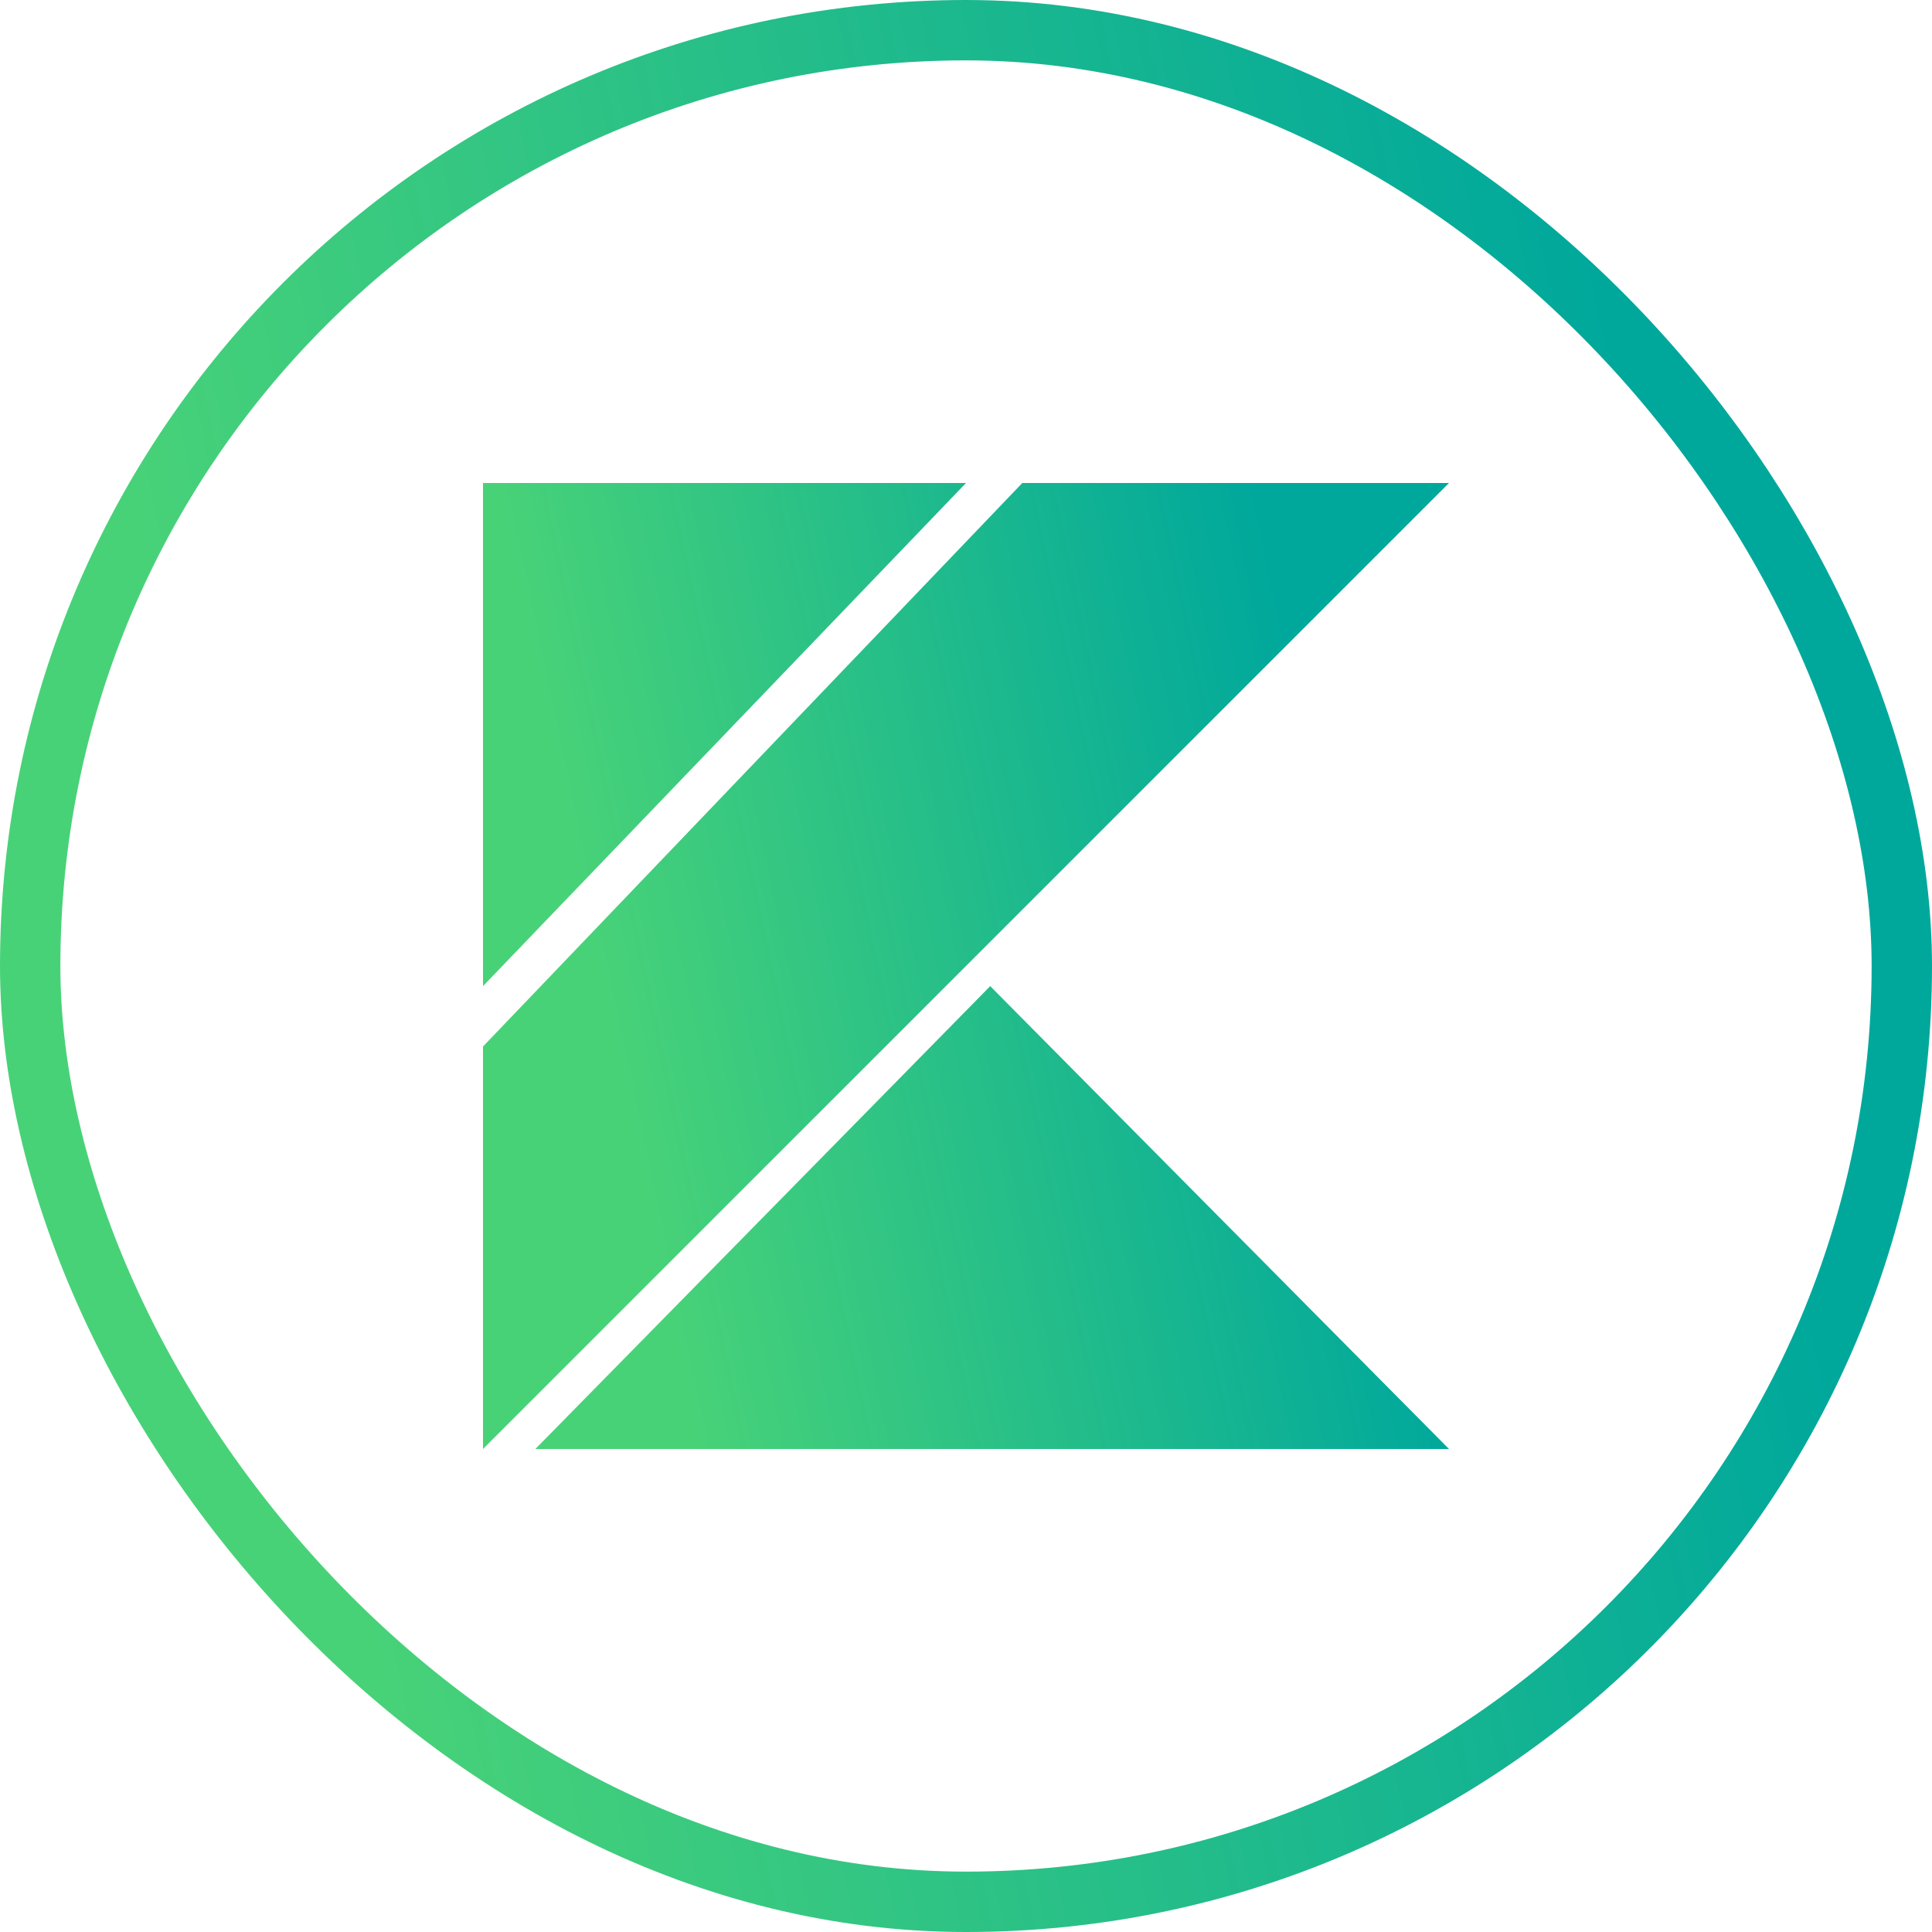
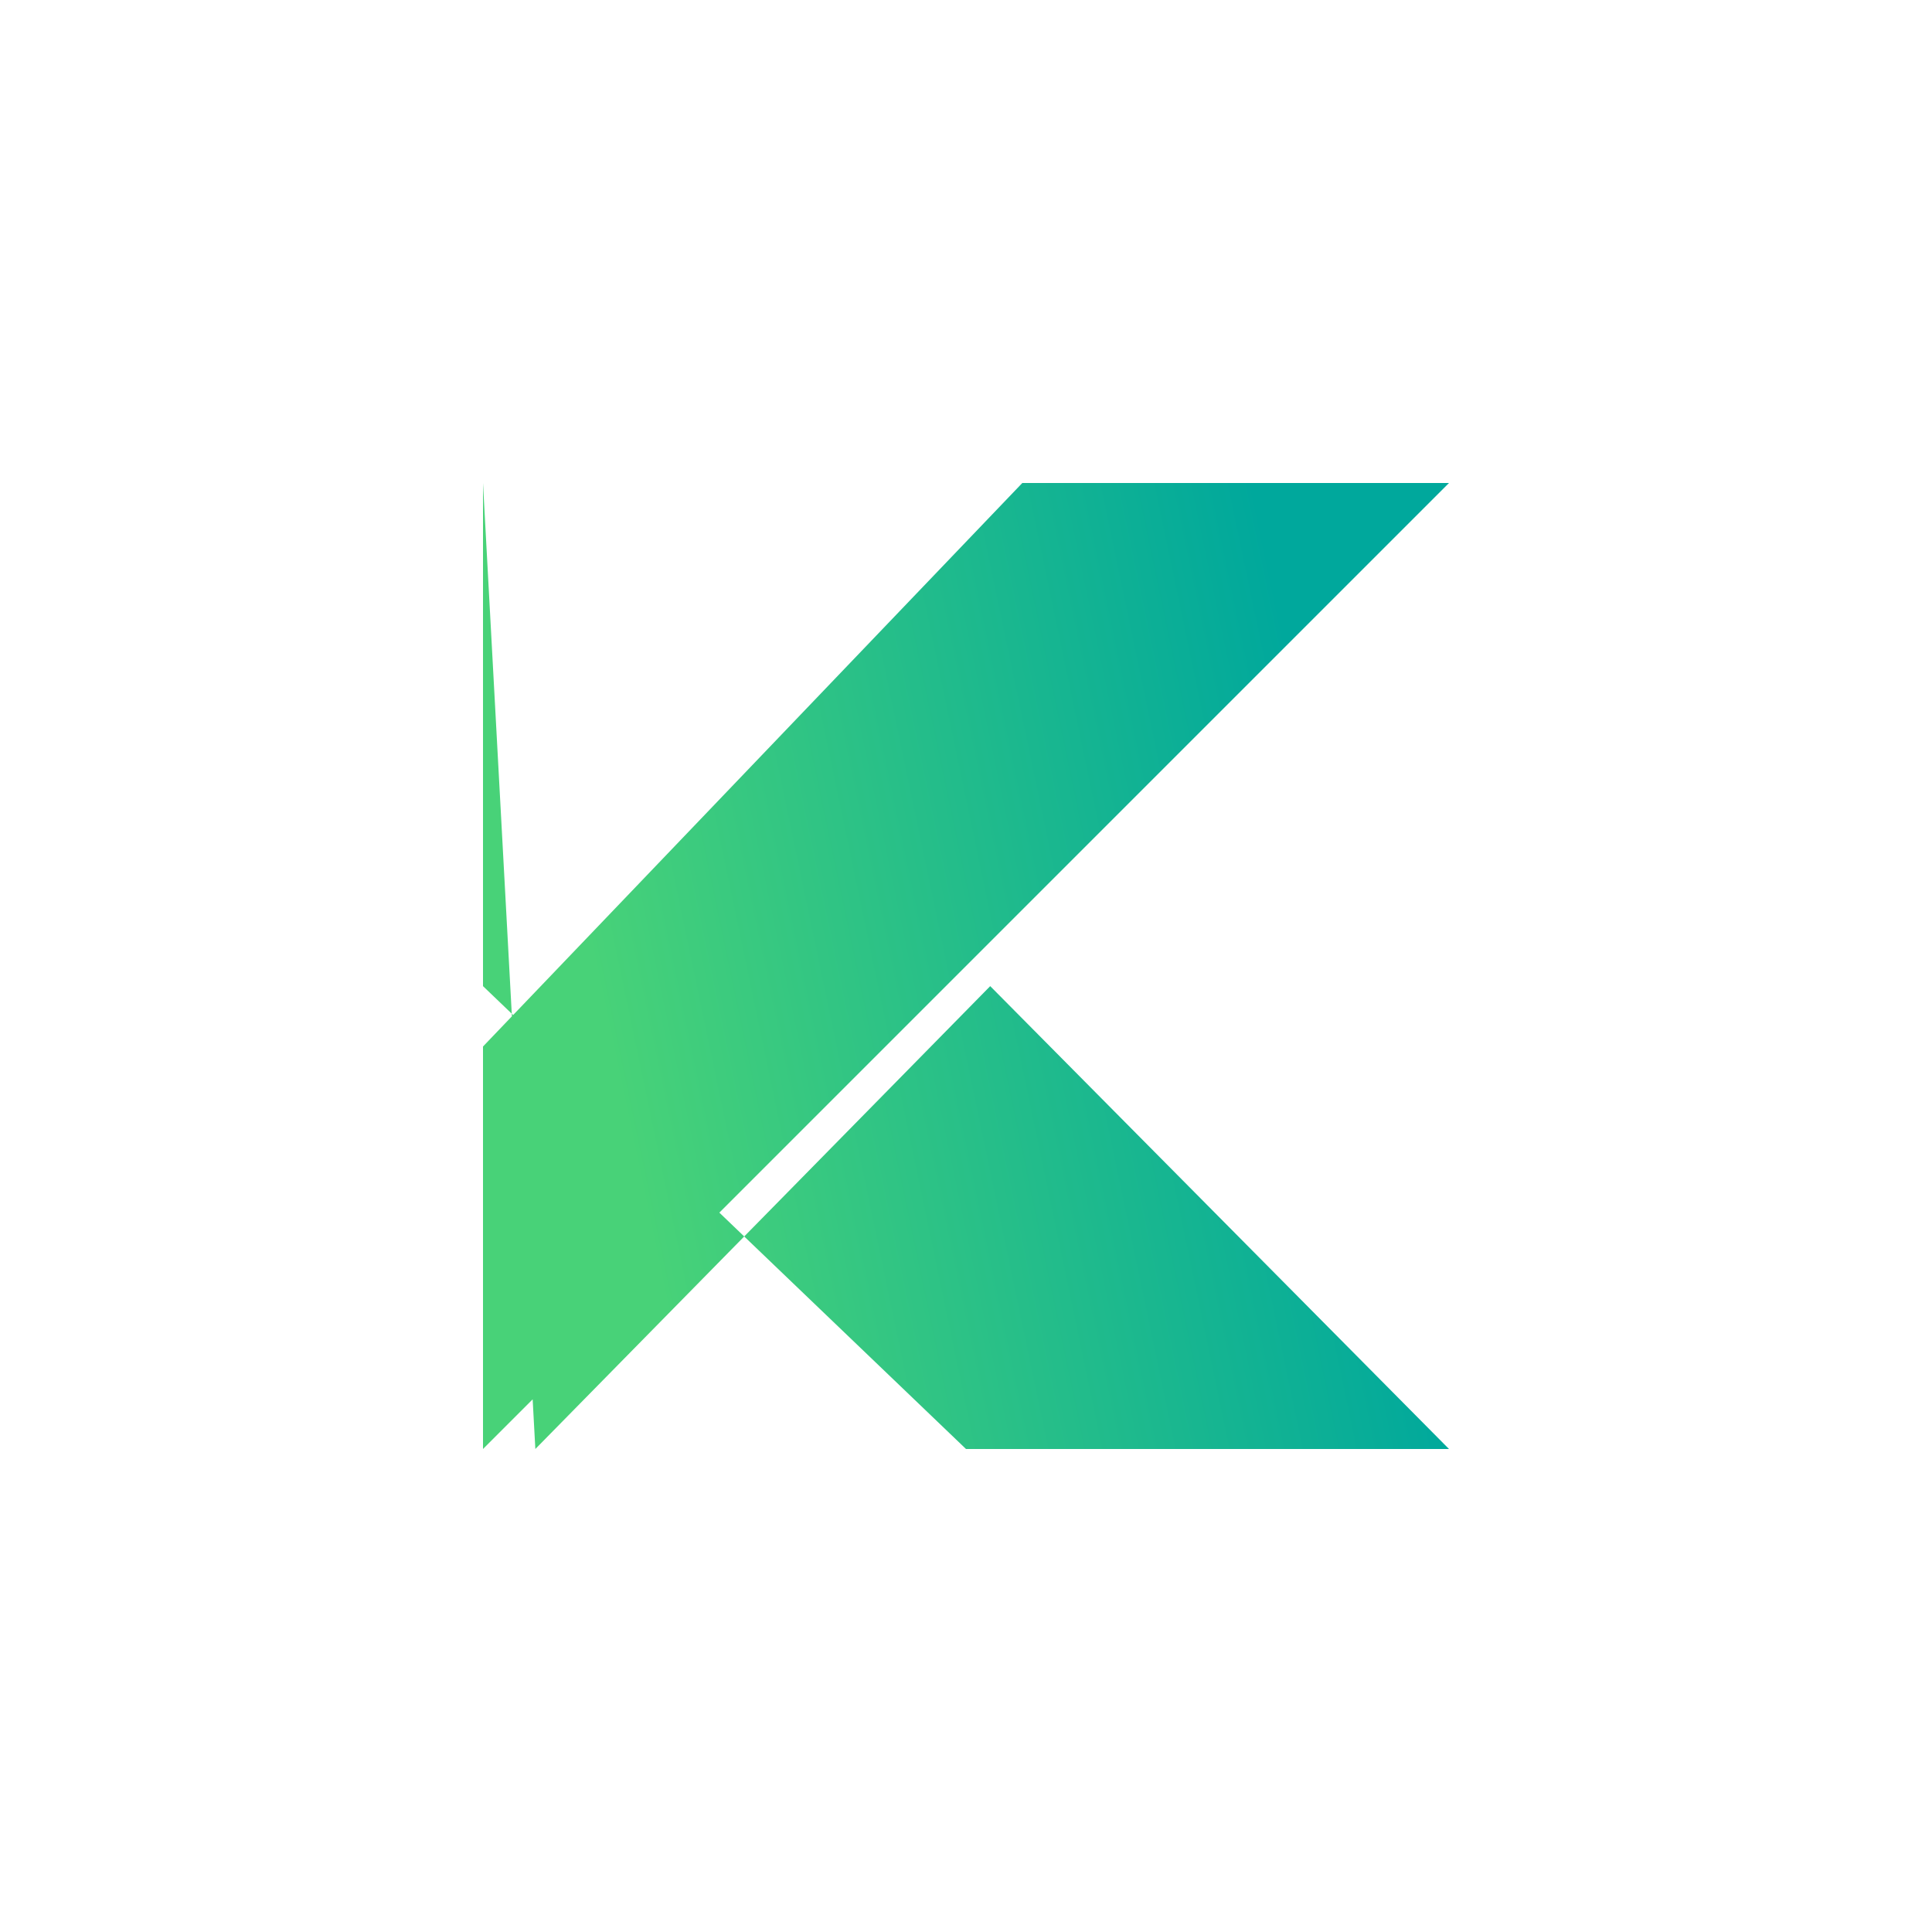
<svg xmlns="http://www.w3.org/2000/svg" width="64" height="64" viewBox="0 0 64 64" fill="none">
-   <rect x="1" y="1" width="62" height="62" rx="31" stroke="url(#paint0_linear_2389_21603)" stroke-width="2" />
  <g clip-path="url(#clip0_2389_21603)">
-     <path d="M17.734 48L32.802 32.667L48 48H17.734ZM16 16H32L16 32.667V16ZM33.865 16L16 34.667V48L48 16H33.865Z" fill="url(#paint1_linear_2389_21603)" />
+     <path d="M17.734 48L32.802 32.667L48 48H17.734ZH32L16 32.667V16ZM33.865 16L16 34.667V48L48 16H33.865Z" fill="url(#paint1_linear_2389_21603)" />
  </g>
  <defs>
    <linearGradient id="paint0_linear_2389_21603" x1="0.534" y1="1.02838e-07" x2="48.985" y2="-10.159" gradientUnits="userSpaceOnUse">
      <stop stop-color="#48D278" />
      <stop offset="1" stop-color="#00A89C" />
    </linearGradient>
    <linearGradient id="paint1_linear_2389_21603" x1="16.267" y1="16" x2="40.493" y2="10.921" gradientUnits="userSpaceOnUse">
      <stop stop-color="#48D278" />
      <stop offset="1" stop-color="#00A89C" />
    </linearGradient>
    <clipPath id="clip0_2389_21603">
      <rect width="32" height="32" fill="white" transform="translate(16 16)" />
    </clipPath>
  </defs>
</svg>